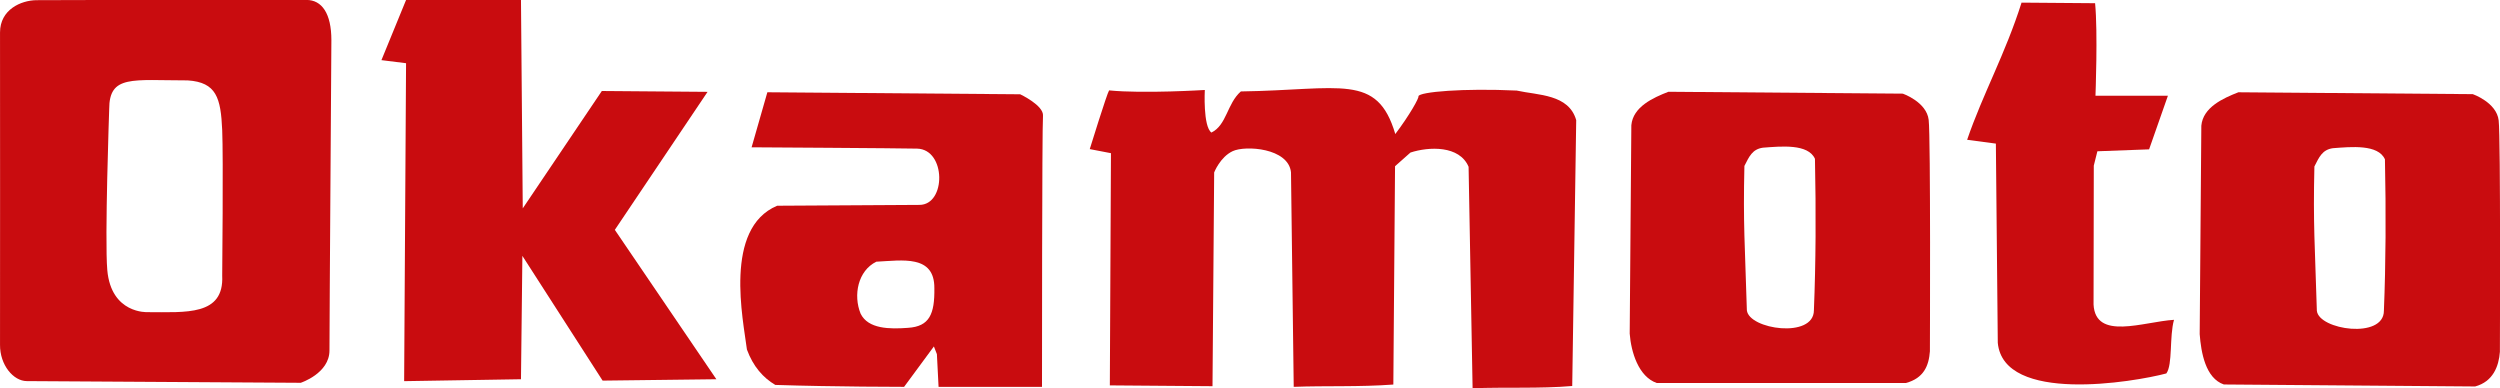
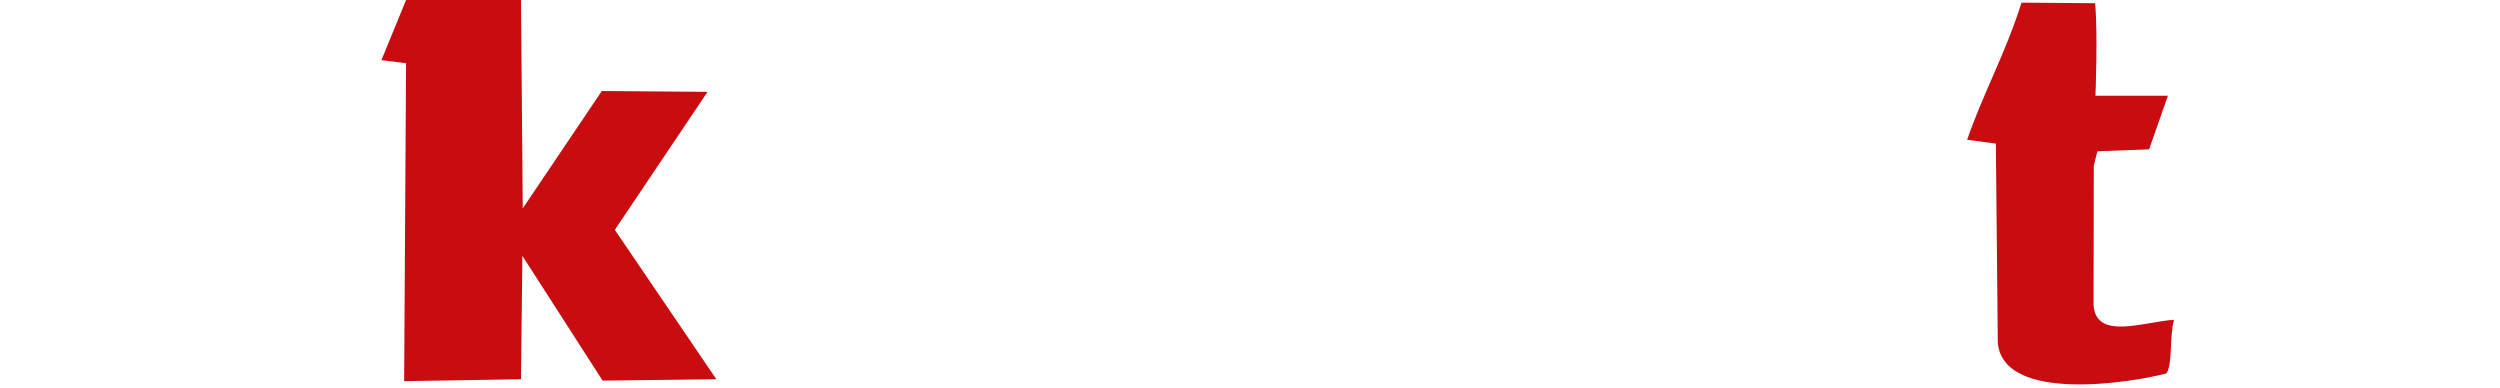
<svg xmlns="http://www.w3.org/2000/svg" xmlns:ns1="http://www.inkscape.org/namespaces/inkscape" xmlns:ns2="http://sodipodi.sourceforge.net/DTD/sodipodi-0.dtd" width="1920mm" height="298.238mm" viewBox="0 0 1920 298.238" version="1.1" id="svg184" ns1:version="0.92.2 (5c3e80d, 2017-08-06)" ns2:docname="okamoto.svg">
  <defs id="defs178">
    <clipPath clipPathUnits="userSpaceOnUse" id="clipPath100">
-       <path d="M 0,0 H 841.89 V 595.276 H 0 Z" id="path98" ns1:connector-curvature="0" />
-     </clipPath>
+       </clipPath>
    <clipPath clipPathUnits="userSpaceOnUse" id="clipPath84">
      <path d="M 0,0 H 841.89 V 595.276 H 0 Z" id="path82" ns1:connector-curvature="0" />
    </clipPath>
  </defs>
  <ns2:namedview id="base" pagecolor="#ffffff" bordercolor="#666666" borderopacity="1.0" ns1:pageopacity="0.0" ns1:pageshadow="2" ns1:zoom="0.34397031" ns1:cx="3043.701" ns1:cy="846.49181" ns1:document-units="mm" ns1:current-layer="layer1" showgrid="false" fit-margin-top="0" fit-margin-left="0" fit-margin-right="0" fit-margin-bottom="0" ns1:window-width="1920" ns1:window-height="1017" ns1:window-x="-8" ns1:window-y="-8" ns1:window-maximized="1" />
  <g ns1:label="Ebene 1" ns1:groupmode="layer" id="layer1" transform="translate(125.321,209.819)">
    <g id="g252">
      <g id="g78" transform="matrix(5.76,0,0,-5.76,-815.653,1782.664)">
        <g clip-path="url(#clipPath84)" id="g80">
          <g transform="translate(399.195,345.489)" id="g86">
            <path ns1:connector-curvature="0" id="path88" style="fill:#c90c0f;fill-opacity:1;fill-rule:nonzero;stroke:none" d="m 0,0 c 0.377,-3.885 0.05,-12.334 0.05,-12.334 l 9.659,-0.002 -2.508,-7.149 -6.896,-0.256 -0.479,-1.915 -0.032,-18.514 c 0.256,-4.853 6.641,-2.299 10.727,-2.044 -0.631,-2.244 -0.16,-5.981 -1.022,-7.15 -4.303,-1.147 -21.708,-4.087 -22.474,4.086 l -0.255,26.559 -3.831,0.511 c 2.093,6.111 5.108,11.492 7.255,18.286 z" />
          </g>
        </g>
      </g>
      <g transform="matrix(5.76,0,0,-5.76,186.532,-209.819)" id="g90">
        <path ns1:connector-curvature="0" id="path92" style="fill:#c90c0f;fill-opacity:1;fill-rule:nonzero;stroke:none" d="m 0,0 h 15.323 l 0.237,-27.781 10.544,15.648 14.097,-0.113 -12.364,-18.4 L 41.373,-50.565 26.206,-50.749 15.51,-34.115 15.323,-50.565 -0.255,-50.821 0,-8.428 -3.284,-8.019 Z" />
      </g>
      <g id="g94" transform="matrix(5.76,0,0,-5.76,-815.653,1782.664)">
        <g clip-path="url(#clipPath100)" id="g96">
          <g transform="translate(164.034,340.561)" id="g102">
            <path ns1:connector-curvature="0" id="path104" style="fill:#c90c0f;fill-opacity:1;fill-rule:nonzero;stroke:none" d="m 0,0 c 0,-1.894 -0.255,-36.603 -0.255,-41.372 0,-3.064 -3.831,-4.311 -3.831,-4.311 0,0 -34.733,0.225 -36.52,0.225 -1.788,0 -3.601,2.141 -3.576,4.853 0.022,2.37 0,38.779 0,41.627 0,3.064 2.796,4.281 4.846,4.311 2.05,0.03 33.973,0.03 36.016,0.03 C -1.277,5.363 0,3.575 0,0 m -19.154,-5.363 c -7.406,0 -10.471,0.766 -10.471,-3.831 0,0 -0.61,-17.373 -0.255,-21.451 0.511,-5.874 5.363,-5.619 5.363,-5.619 5.108,0 10.215,-0.511 9.96,4.853 0,0 0.156,15.827 0,19.408 -0.188,4.313 -0.766,6.385 -4.597,6.64" />
          </g>
          <g transform="translate(330.011,329.897)" id="g106">
            <path ns1:connector-curvature="0" id="path108" style="fill:#c90c0f;fill-opacity:1;fill-rule:nonzero;stroke:none" d="m 0,0 -0.531,-35.446 c -4.297,-0.369 -8.992,-0.134 -13.284,-0.305 l -0.535,29.532 c -1.205,2.871 -5.291,2.699 -7.749,1.901 l -2.057,-1.823 -0.227,-29.111 c -4.593,-0.339 -8.991,-0.144 -13.283,-0.306 l -0.363,28.601 c -0.339,3.258 -6.089,3.611 -7.769,2.827 -1.68,-0.784 -2.475,-2.841 -2.475,-2.841 l -0.222,-28.501 -13.689,0.108 0.149,30.961 -2.826,0.544 c 0,0 2.291,7.406 2.578,7.828 4.59,-0.456 12.762,0.055 12.762,0.055 0,0 -0.255,-4.852 0.882,-5.678 2.051,1.003 2.075,3.863 3.924,5.483 13.326,0.195 18.179,2.494 20.593,-5.679 1.927,2.554 3.204,4.853 3.085,5.039 0.119,0.58 5.993,1.091 13.1,0.757 C -5.08,3.31 -0.994,3.482 0,0" />
          </g>
          <g transform="translate(377.006,329.932)" id="g110">
            <path ns1:connector-curvature="0" id="path112" style="fill:#c90c0f;fill-opacity:1;fill-rule:nonzero;stroke:none" d="m 0,0 c 0.275,-2.396 0.164,-30.853 0.164,-30.853 -0.144,-1.933 -0.816,-3.587 -3.209,-4.232 h -33.2 c -2.446,0.836 -3.436,4.141 -3.619,6.592 l 0.219,27.787 c 0.226,2.45 2.889,3.655 4.941,4.455 L -3.448,3.5 c 0,0 3.173,-1.104 3.448,-3.5 m -22.095,-3.705 c -1.432,-0.194 -1.851,-1.213 -2.474,-2.434 -0.183,-7.749 0.072,-10.558 0.327,-19.241 0.256,-2.554 8.939,-3.831 8.939,0 0.255,6.385 0.289,13.036 0.14,20.189 -0.906,2.029 -4.482,1.67 -6.932,1.486" />
          </g>
          <g transform="translate(258.915,330.463)" id="g114">
            <path ns1:connector-curvature="0" id="path116" style="fill:#c90c0f;fill-opacity:1;fill-rule:nonzero;stroke:none" d="m 0,0 c -0.133,-1.395 -0.133,-36.126 -0.133,-36.126 h -13.79 l -0.223,4.361 -0.401,1.028 -3.973,-5.389 c 0,0 -9.194,0 -17.173,0.257 -1.618,0.956 -2.949,2.45 -3.783,4.717 -0.497,3.964 -3.14,16.166 4.034,19.175 l 18.965,0.112 c 3.575,0 3.575,7.406 -0.311,7.503 -2.248,0.057 -22.065,0.176 -22.065,0.176 l 2.102,7.338 33.709,-0.269 C -3.042,2.883 0.133,1.395 0,0 m -22.22,-19.438 c -2.463,-1.207 -3.101,-4.469 -2.098,-6.929 1.004,-2.052 3.864,-2.076 6.318,-1.89 2.862,0.181 3.566,1.836 3.515,5.285 0.036,4.493 -4.291,3.701 -7.735,3.534" />
          </g>
          <g transform="translate(453.005,329.864)" id="g118">
            <path ns1:connector-curvature="0" id="path120" style="fill:#c90c0f;fill-opacity:1;fill-rule:nonzero;stroke:none" d="m 0,0 c 0.275,-2.396 0.164,-30.853 0.164,-30.853 -0.144,-1.933 -0.91,-3.976 -3.303,-4.623 l -33.503,0.266 c -2.446,0.836 -3.039,4.265 -3.222,6.718 l 0.219,27.786 c 0.226,2.45 2.889,3.655 4.94,4.455 L -3.448,3.5 c 0,0 3.173,-1.104 3.448,-3.5 m -22.095,-3.705 c -1.432,-0.194 -1.851,-1.213 -2.474,-2.434 -0.184,-7.749 0.072,-10.558 0.327,-19.241 0.255,-2.554 8.939,-3.831 8.939,0 0.255,6.385 0.289,13.036 0.139,20.189 -0.906,2.029 -4.481,1.67 -6.931,1.486" />
          </g>
        </g>
      </g>
    </g>
  </g>
</svg>